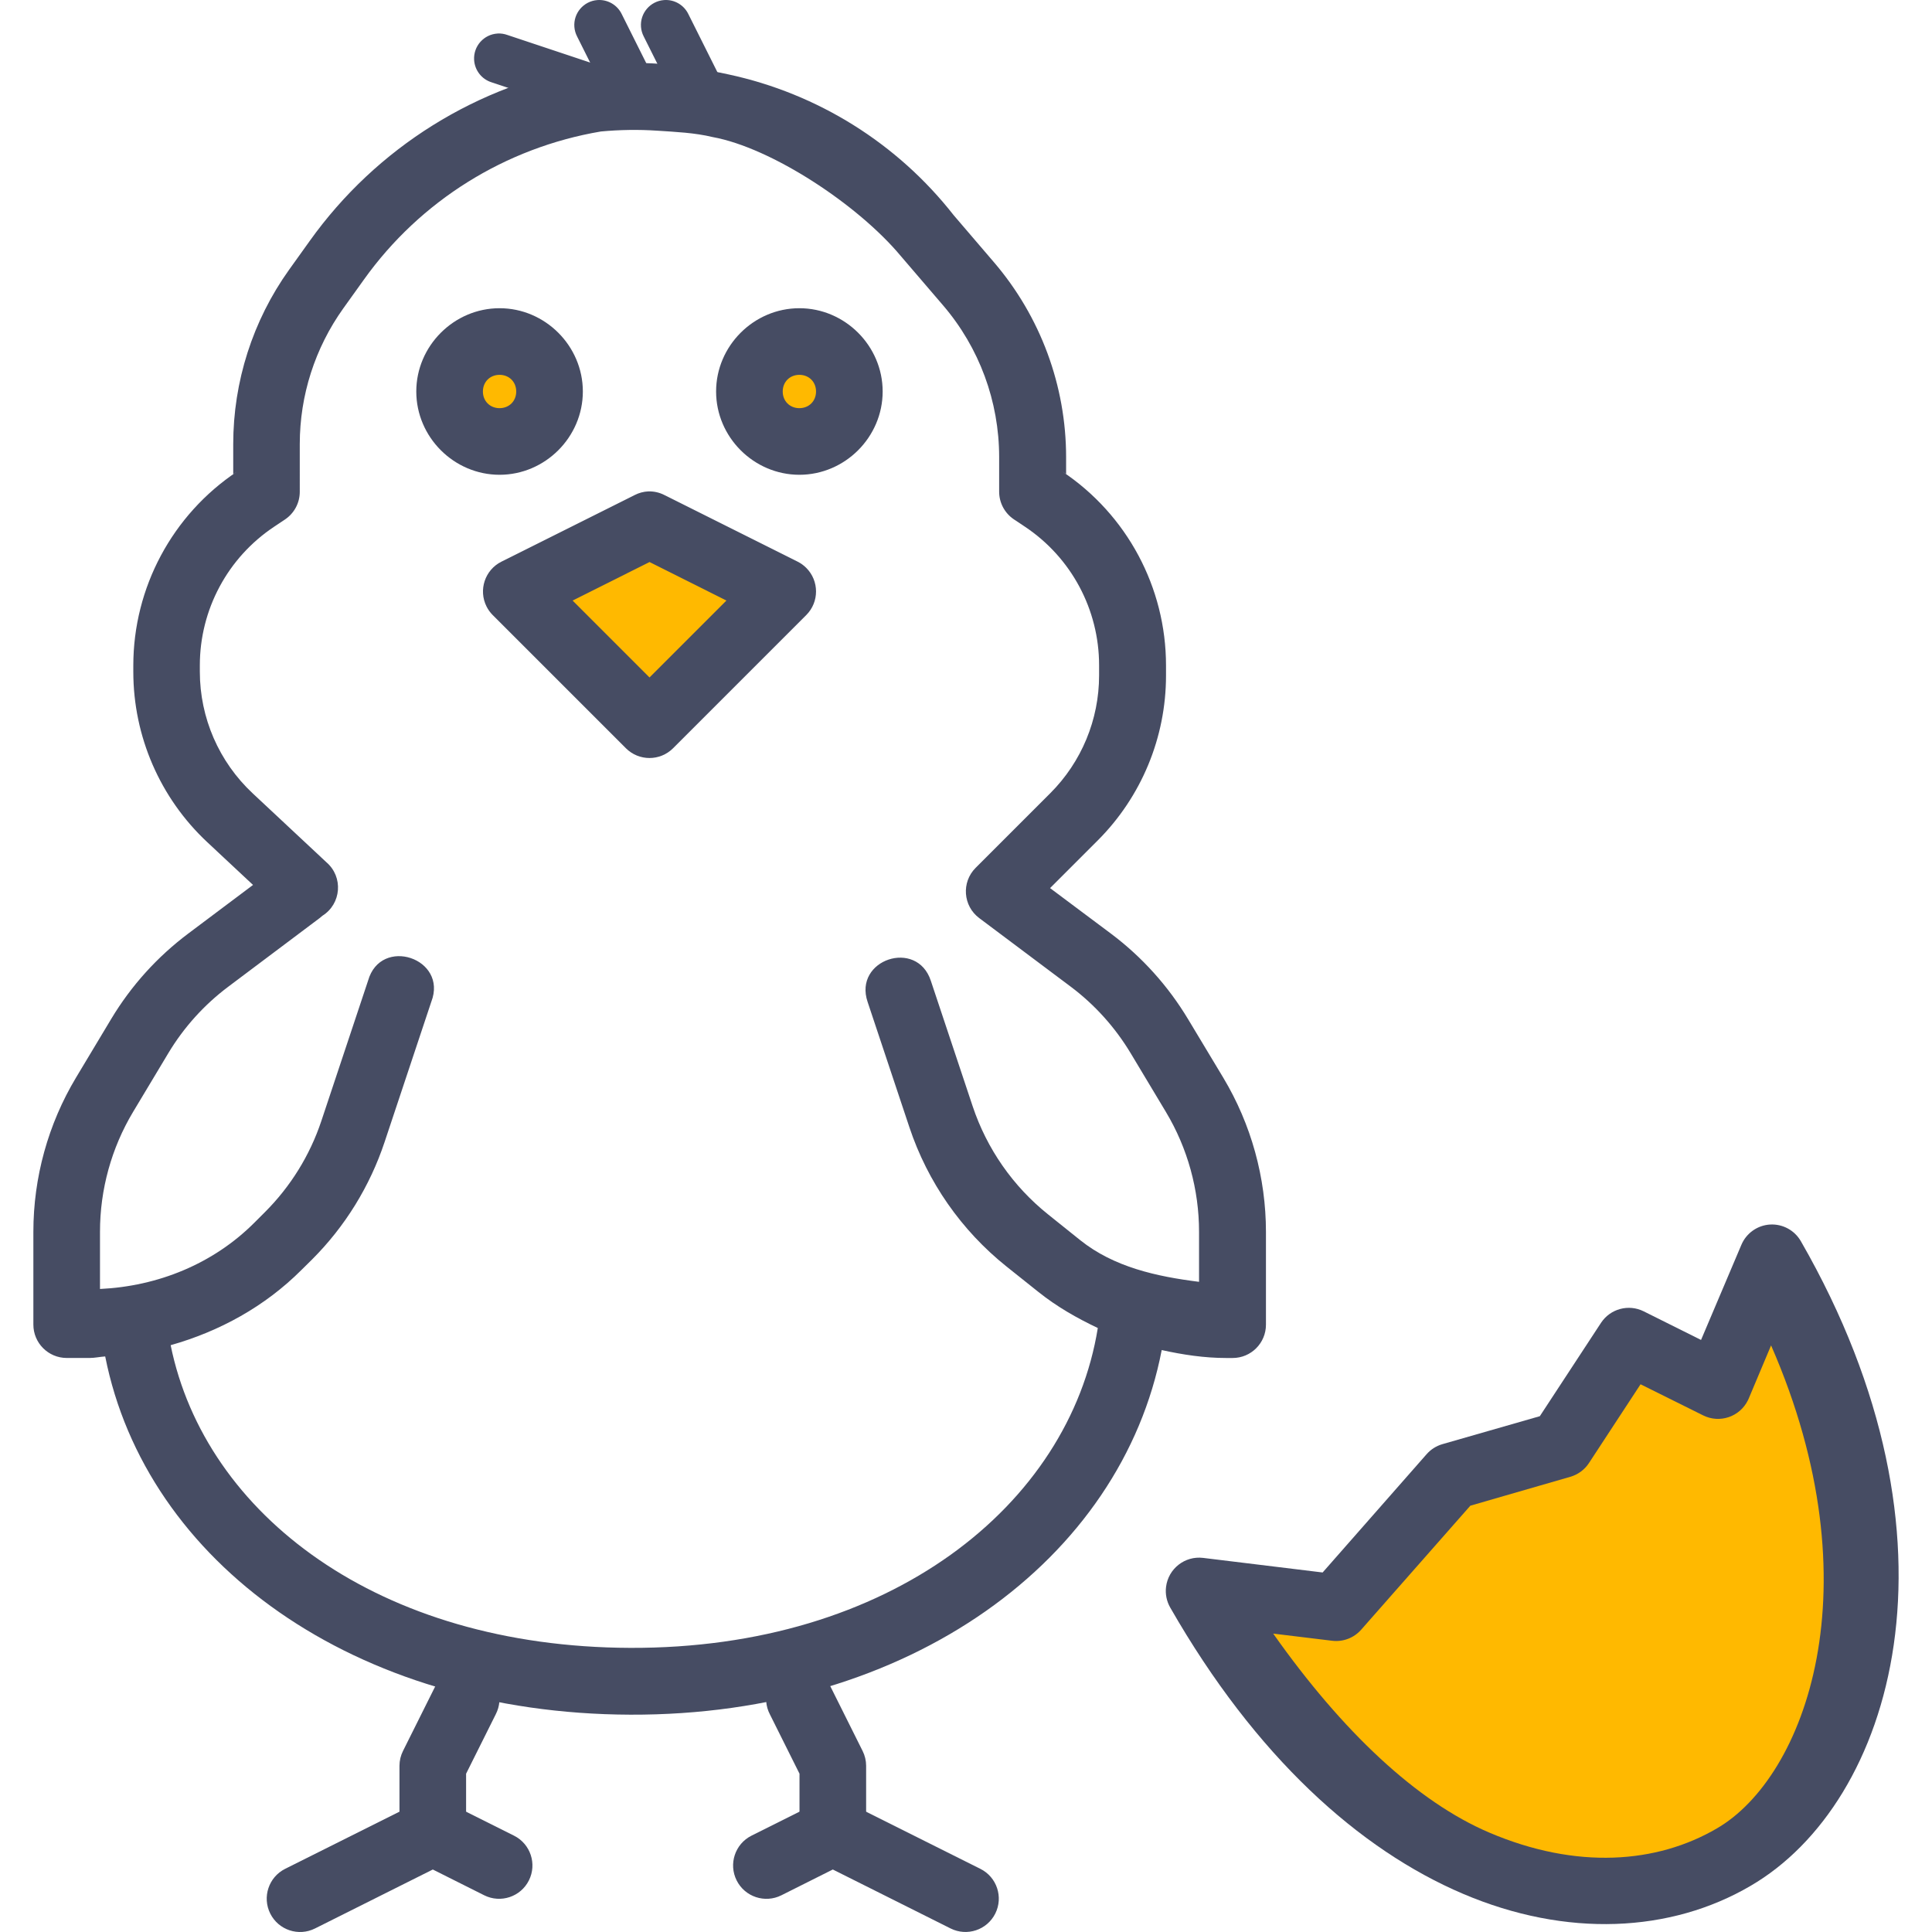
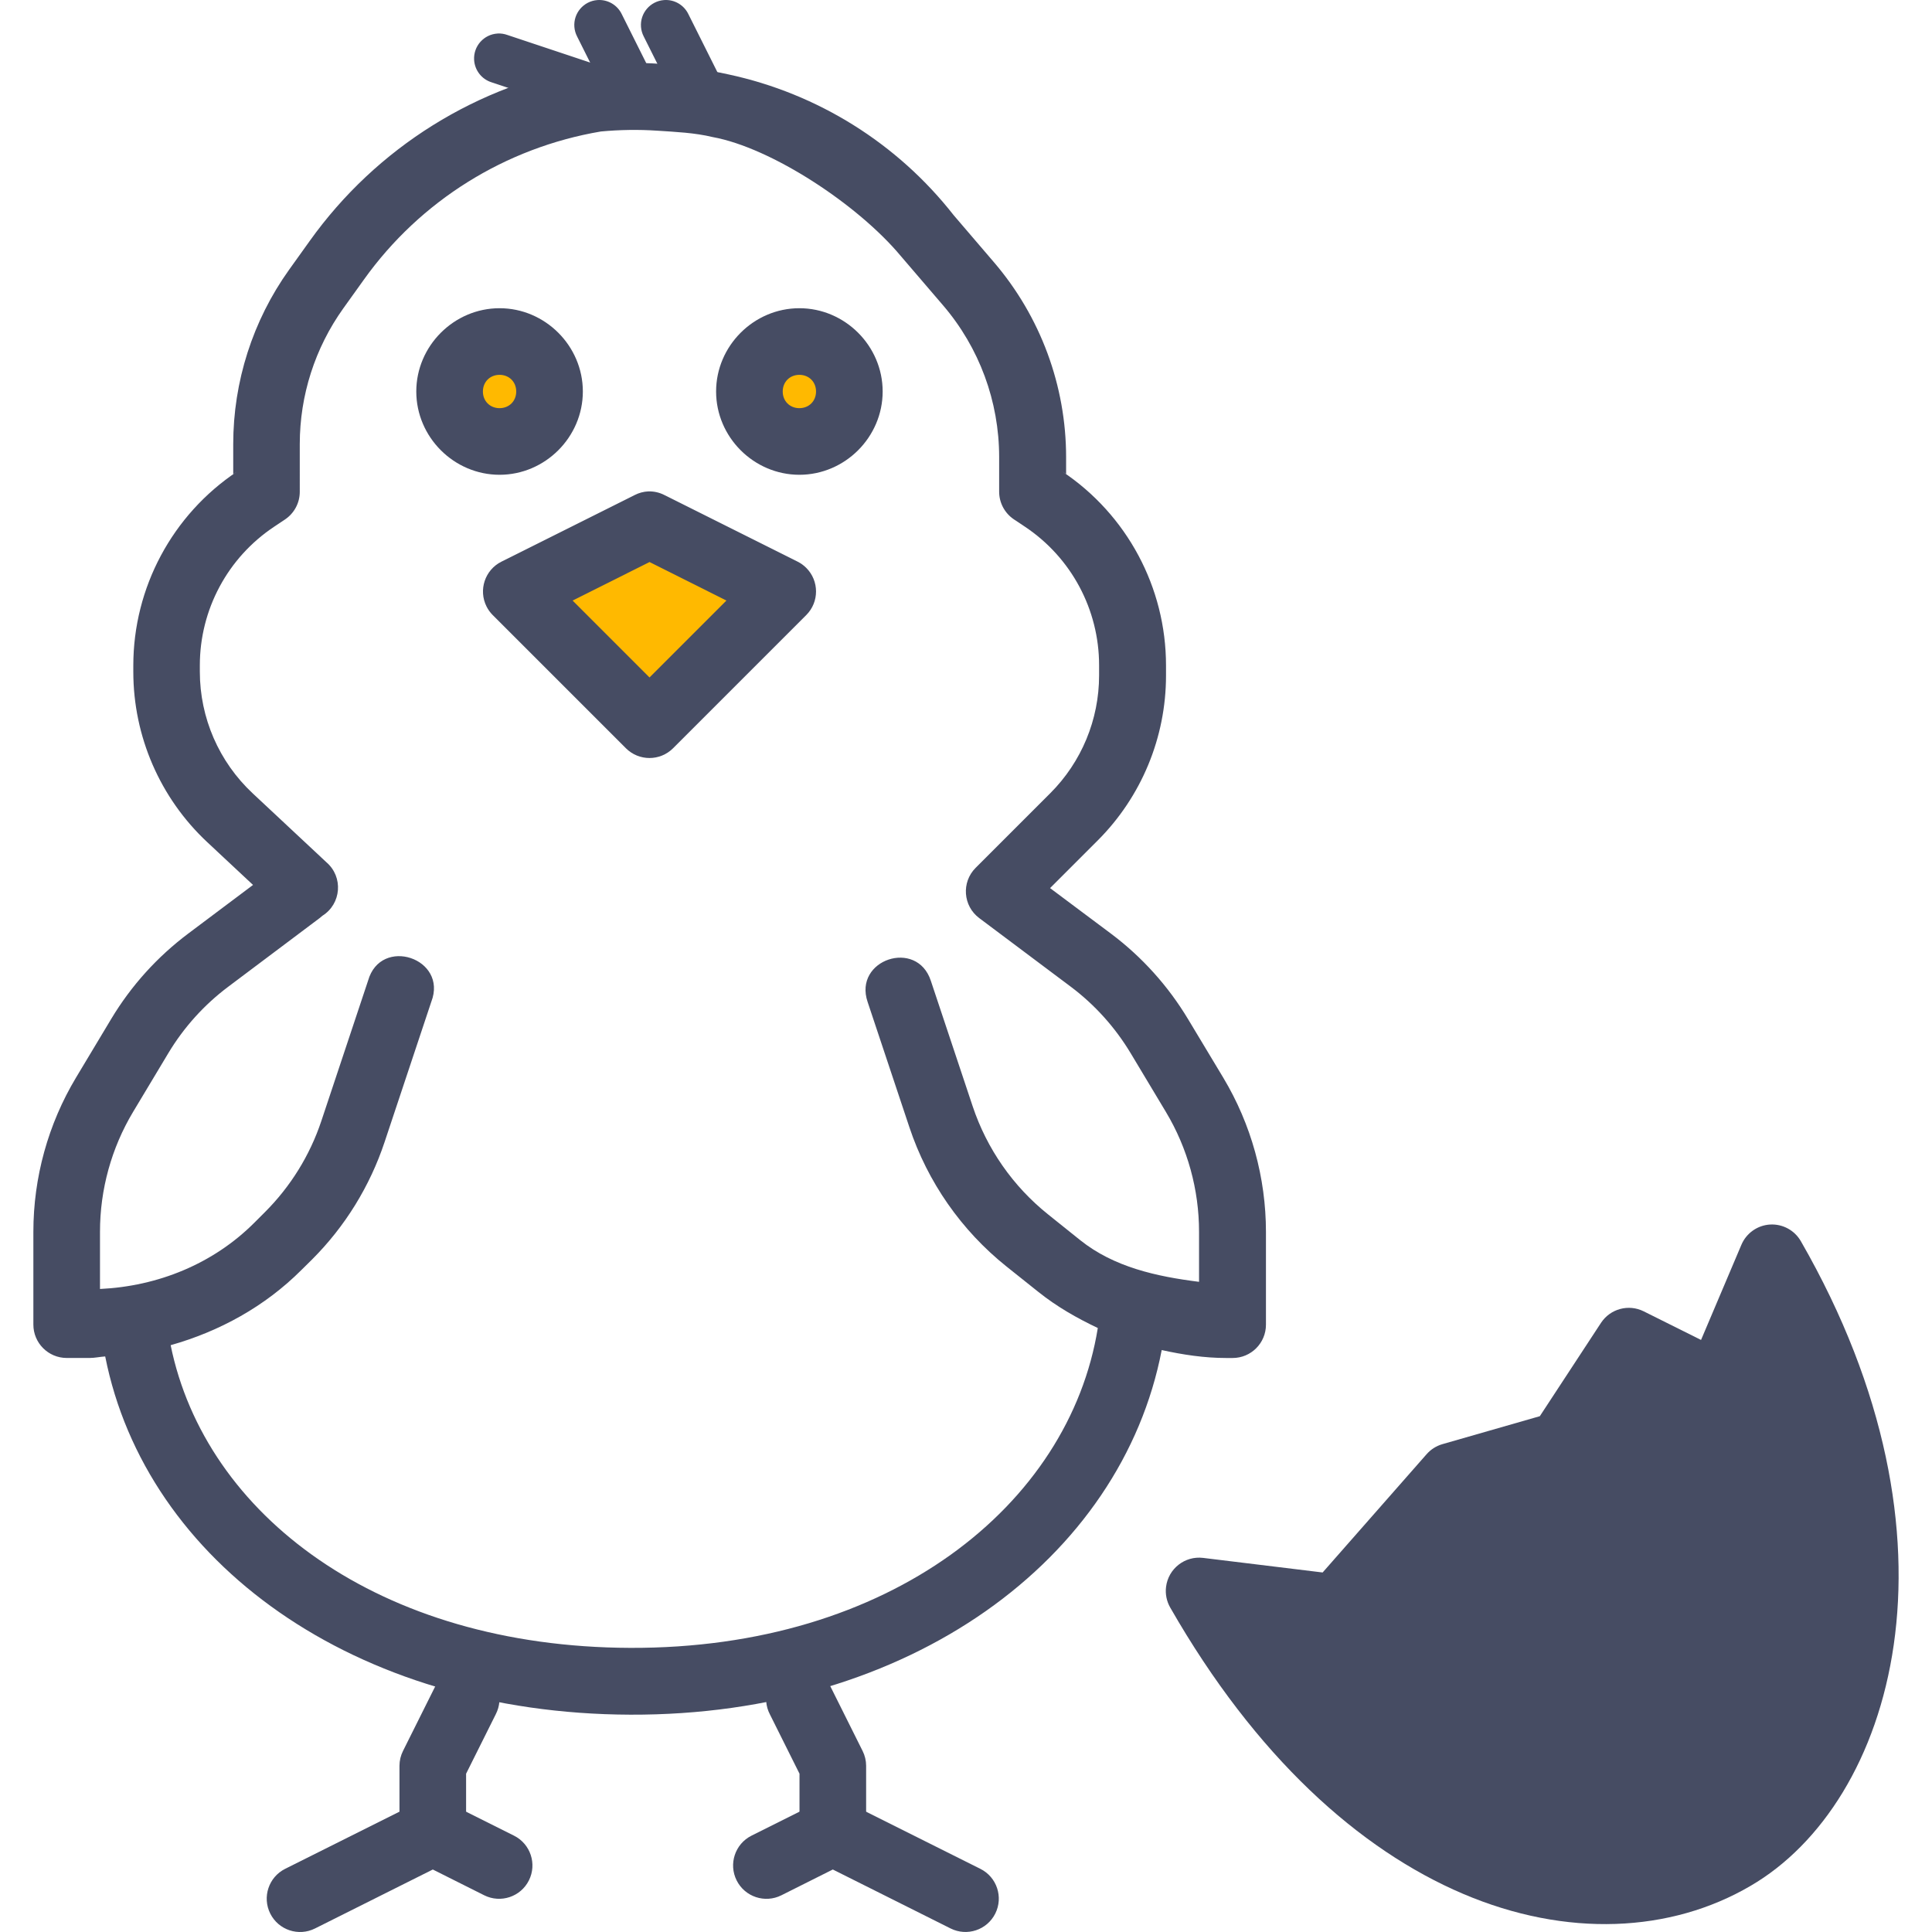
<svg xmlns="http://www.w3.org/2000/svg" height="800px" width="800px" version="1.1" id="Layer_1" viewBox="0 0 463.969 463.969" xml:space="preserve">
  <g transform="translate(0 -1020.36)" shape-rendering="auto" image-rendering="auto" color-rendering="auto" color-interpolation="sRGB">
    <g>
      <g>
        <path style="fill:#464C63;" d="M158.725,1035.708c-5.419-0.384-10.856-0.304-16.282,0.224c-0.178,0-0.354,0.16-0.528,0.16     c-27.205,4.533-51.501,19.681-67.531,42.124l-4.97,6.938c-8.722,12.209-13.406,26.871-13.406,41.875v7.188l0.944-0.623     c-15.571,10.381-24.938,27.879-24.938,46.594v1.504c0,15.502,6.426,30.318,17.75,40.906l11,10.281l-15.531,11.656     c-7.453,5.588-13.738,12.545-18.531,20.531l-8.437,14.063c-6.715,11.191-10.25,24.012-10.251,37.063v22.252     c-0.009,4.428,3.573,8.021,8,8.031h5.501c1.264,0,2.491-0.287,3.75-0.367c9.784,49.408,59.77,85.791,126.093,86.031     c67.13,0.24,117.954-37.342,127.626-87.563c5.08,1.119,10.235,1.906,15.499,1.906h1.536c4.418,0,8-3.582,8-8v-22.25     c0-13.049-3.536-25.873-10.25-37.063l-8.437-14.031c-4.792-7.986-11.08-14.973-18.531-20.563l-14.626-10.938l11.438-11.438     c10.499-10.5,16.405-24.746,16.405-39.594v-2.438c0.002-18.715-9.365-36.213-24.936-46.594l0.944,0.623v-4.031     c0-17.186-6.16-33.797-17.344-46.846l-9.656-11.279c-13.52-17.258-32.664-29.215-54.094-33.813     c-5.472-1.184-10.813-2.048-16.208-2.52L158.725,1035.708z M157.781,1051.741c4.493,0.304,8.976,0.48,13.374,1.536     c14.081,2.568,34.849,16.182,45.192,28.594c3.337,3.893,6.764,7.891,10.13,11.818c8.701,10.15,13.469,23.066,13.469,36.438v8.314     c0,2.676,1.338,5.172,3.563,6.656l2.624,1.748c11.136,7.424,17.813,19.898,17.813,33.281v2.438     c0,10.611-4.214,20.777-11.718,28.279l-17.938,17.938c-3.441,3.449-3.025,9.148,0.88,12.063l21.97,16.469     c5.795,4.348,10.678,9.789,14.405,16l8.438,14.063c5.222,8.705,7.968,18.664,7.968,28.813v12     c-10.197-1.279-20.434-3.523-28.531-10l-7.718-6.188c-8.429-6.744-14.71-15.758-18.125-26l-10.032-30.094     c-3.333-10.207-18.646-5.104-15.187,5.063l10.032,30.094c4.389,13.166,12.475,24.768,23.312,33.438l7.718,6.154     c4.378,3.502,9.216,6.252,14.219,8.625c-6.896,42.629-49.963,77.041-112.282,76.813c-60.416-0.207-102.074-31.961-110.374-72.688     c11.734-3.32,22.629-9.283,31.406-18.063l2.594-2.563c7.904-7.906,13.84-17.549,17.374-28.154l11.219-33.688     c4.044-10.449-12.153-15.848-15.187-5.063l-11.219,33.688c-2.749,8.246-7.386,15.73-13.531,21.875L61.075,1314     c-9.88,9.881-23.166,15.256-37.062,15.906v-13.75c0.002-10.146,2.749-20.111,7.97-28.813l8.437-14.063     c3.726-6.209,8.613-11.623,14.406-15.969l21.97-16.5c0.217-0.16,0.425-0.336,0.624-0.527c4.568-2.859,5.059-9.326,0.976-12.844     l-17.718-16.563c-8.096-7.566-12.688-18.139-12.688-29.219v-1.504c0-13.385,6.677-25.857,17.813-33.281l2.624-1.75     c2.226-1.488,3.563-3.98,3.563-6.656V1127c0-11.672,3.653-23.063,10.437-32.563l4.97-6.938     c13.52-18.93,33.978-31.678,56.906-35.563c4.502-0.416,9.006-0.496,13.501-0.192L157.781,1051.741z" />
        <path style="fill:#464C63;" d="M191.345,1420.378c-4.405,0.35-7.692,4.205-7.342,8.609c0.085,1.064,0.381,2.102,0.873,3.049     l7.125,14.279v14.063c-0.063,4.418,3.469,8.051,7.887,8.113c4.418,0.063,8.051-3.469,8.113-7.887c0.001-0.076,0.001-0.15,0-0.227     v-15.969c-0.003-1.236-0.294-2.457-0.848-3.563l-7.968-15.969c-1.435-2.977-4.552-4.764-7.845-4.5H191.345z" />
        <path style="fill:#464C63;" d="M199.72,1452.378c-1.152,0.041-2.282,0.33-3.312,0.848l-15.938,7.969     c-3.953,1.984-5.548,6.799-3.564,10.75c1.985,3.953,6.798,5.549,10.751,3.564l12.344-6.189l28.282,14.156     c3.952,1.977,8.758,0.375,10.735-3.578c1.976-3.951,0.374-8.758-3.578-10.734l0,0l-31.875-15.938     C202.374,1452.628,201.052,1452.335,199.72,1452.378z" />
      </g>
      <path style="fill:#464C63;" d="M119.971,1094.378c-10.952,0-20,9.049-20,20s9.048,20,20,20c10.95,0,20-9.049,20-20    S130.921,1094.378,119.971,1094.378z" />
    </g>
    <path style="fill:#FFB900;" d="M119.971,1110.378c2.304,0,4,1.697,4,4c0,2.305-1.696,4-4,4s-4-1.695-4-4   C115.971,1112.076,117.667,1110.378,119.971,1110.378z" />
    <path style="fill:#464C63;" d="M191.971,1094.378c-10.952,0-20,9.049-20,20s9.048,20,20,20c10.95,0,20-9.049,20-20   S202.921,1094.378,191.971,1094.378z" />
    <path style="fill:#FFB900;" d="M191.971,1110.378c2.304,0,4,1.697,4,4c0,2.305-1.696,4-4,4s-4-1.695-4-4   C187.971,1112.076,189.667,1110.378,191.971,1110.378z" />
    <g>
      <path style="fill:#464C63;" d="M155.693,1138.367c-1.144,0.057-2.263,0.355-3.282,0.881l-32,16    c-3.956,1.982-5.556,6.799-3.573,10.754c0.381,0.762,0.881,1.455,1.48,2.059l32,32c3.127,3.115,8.185,3.115,11.312,0l32-32    c3.125-3.133,3.119-8.207-0.015-11.332c-0.6-0.6-1.291-1.098-2.048-1.48l-32-16    C158.371,1138.632,157.038,1138.33,155.693,1138.367z" />
      <path style="fill:#FFB900;" d="M155.981,1155.333l18.469,9.25l-18.469,18.469l-18.469-18.469L155.981,1155.333z" />
    </g>
    <path style="fill:#464C63;" d="M425.131,1314.427c-3.054,0.164-5.746,2.057-6.938,4.873l-9.688,22.846l-13.781-6.875   c-3.628-1.803-8.031-0.607-10.251,2.781l-14.686,22.406l-23.406,6.719c-1.464,0.426-2.775,1.26-3.781,2.406l-24.97,28.406   l-28.688-3.5c-4.386-0.539-8.377,2.582-8.916,6.967c-0.211,1.723,0.143,3.467,1.01,4.971c20.522,35.83,45.389,58.107,70.282,68.719   s49.912,9.34,69.093-1.906c34.224-19.924,53.429-82.902,12.062-154.811c-1.501-2.607-4.338-4.154-7.342-4L425.131,1314.427z" />
-     <path style="fill:#FFB900;" d="M425.323,1343.458c25.39,58.074,8.074,103.73-12.97,115.969   c-14.434,8.465-33.738,9.967-54.718,1.023c-17.28-7.367-35.238-24.18-51.875-47.781l14.157,1.719   c2.618,0.316,5.225-0.676,6.968-2.656l26.219-29.781l24-6.938c1.833-0.525,3.418-1.689,4.469-3.281l12.406-18.938l15.03,7.469   c3.954,1.973,8.758,0.369,10.732-3.586c0.073-0.146,0.142-0.295,0.206-0.445L425.323,1343.458z" />
    <g>
      <path style="fill:#464C63;" d="M143.44,1020.378c-3.303,0.265-5.767,3.157-5.503,6.46c0.064,0.8,0.288,1.578,0.658,2.29l8,16    c1.357,3.023,4.908,4.374,7.932,3.018c3.023-1.357,4.374-4.908,3.017-7.932c-0.07-0.156-0.147-0.31-0.231-0.46l-8-16    C148.239,1021.526,145.906,1020.185,143.44,1020.378z" />
      <path style="fill:#464C63;" d="M159.44,1020.378c-3.303,0.265-5.767,3.157-5.503,6.46c0.064,0.8,0.288,1.578,0.658,2.29l8,16    c1.357,3.023,4.908,4.374,7.932,3.018c3.023-1.357,4.374-4.908,3.017-7.932c-0.07-0.156-0.147-0.31-0.231-0.46l-8-16    C164.239,1021.526,161.906,1020.185,159.44,1020.378z" />
      <path style="fill:#464C63;" d="M119.502,1028.411c-3.308,0.191-5.835,3.029-5.643,6.338c0.145,2.493,1.819,4.637,4.203,5.381l24,8    c3.088,1.202,6.566-0.326,7.769-3.414s-0.326-6.566-3.414-7.77c-0.188-0.073-0.38-0.137-0.574-0.19l-24-8    c-0.75-0.271-1.547-0.392-2.344-0.352L119.502,1028.411z" />
      <path style="fill:#464C63;" d="M111.533,1420.378c-2.911,0.152-5.509,1.877-6.781,4.5l-7.97,15.969    c-0.554,1.105-0.845,2.326-0.848,3.563v15.969c-0.063,4.418,3.469,8.051,7.887,8.113s8.051-3.469,8.113-7.887    c0.001-0.076,0.001-0.15,0-0.227v-14.063l7.126-14.279c2.026-3.928,0.485-8.752-3.442-10.779c-1.262-0.65-2.674-0.953-4.091-0.879    H111.533z" />
      <path style="fill:#464C63;" d="M103.627,1452.378c-1.142,0.045-2.261,0.334-3.282,0.848l-31.875,15.938    c-3.952,1.984-5.547,6.797-3.563,10.75c1.985,3.951,6.798,5.547,10.75,3.563l28.282-14.156l12.344,6.189    c3.953,1.977,8.759,0.373,10.736-3.578c1.976-3.953,0.374-8.76-3.579-10.736l-15.938-7.969    C106.302,1452.623,104.969,1452.332,103.627,1452.378z" />
    </g>
  </g>
</svg>